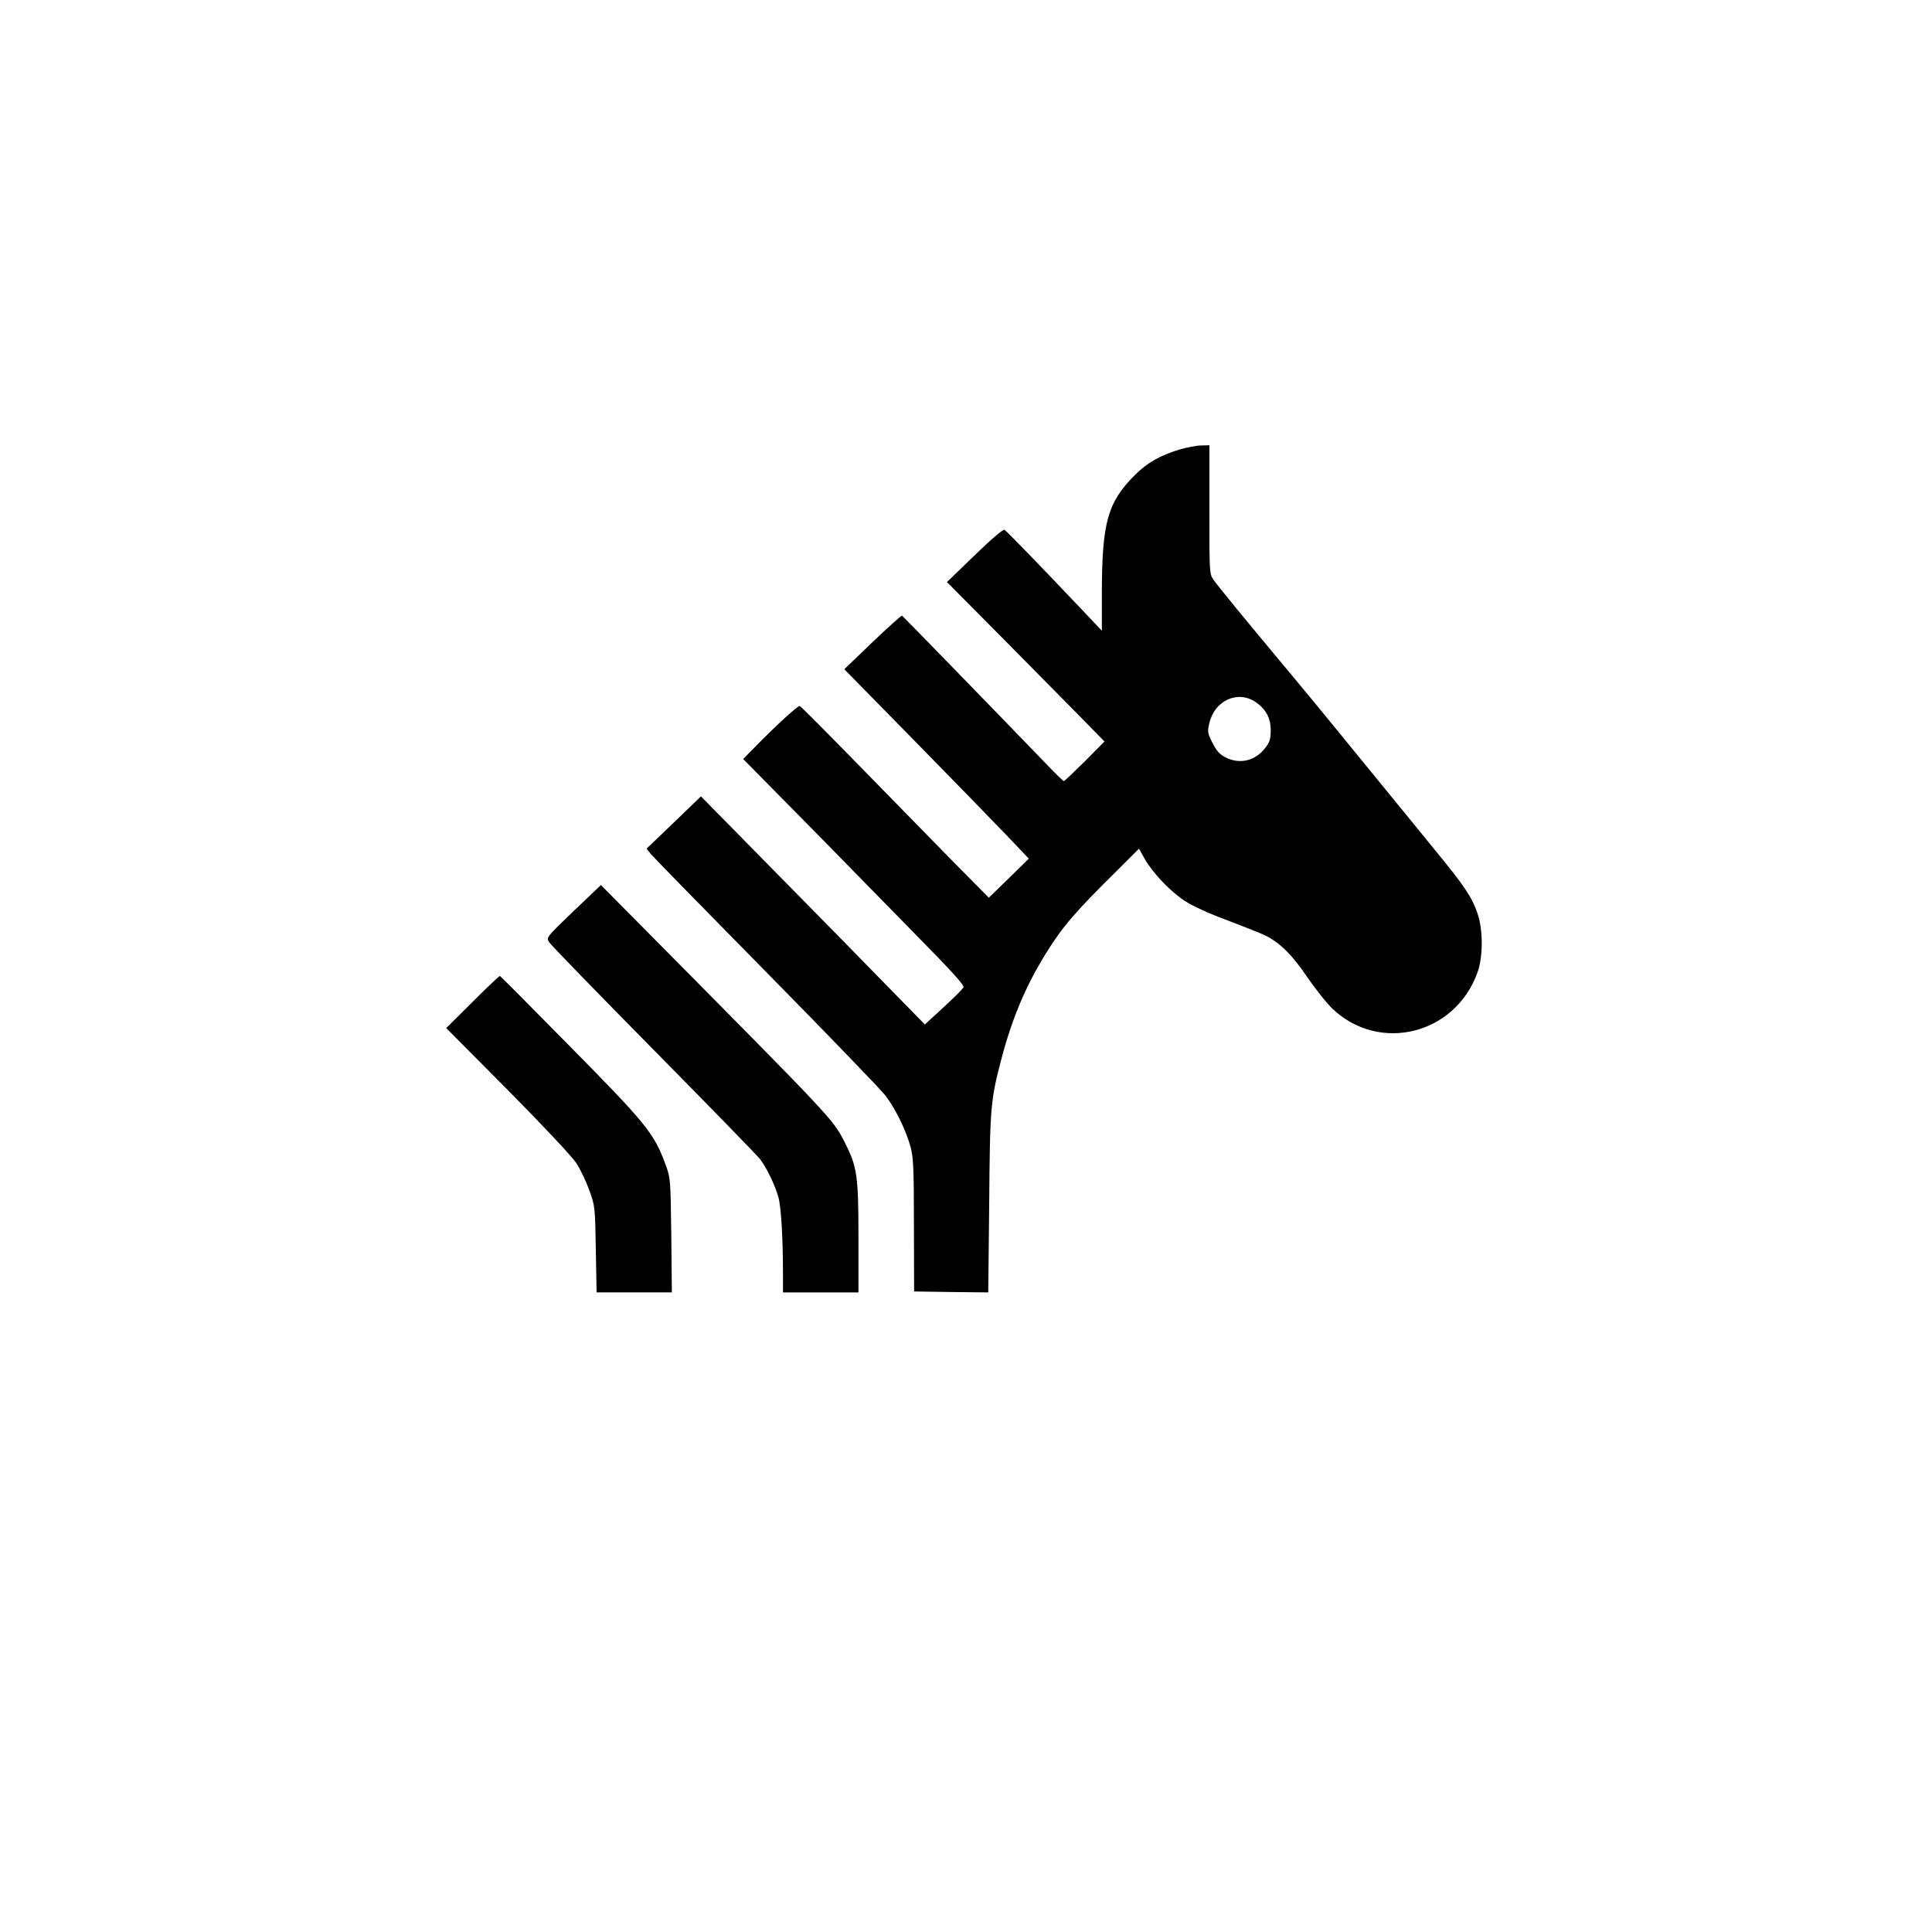
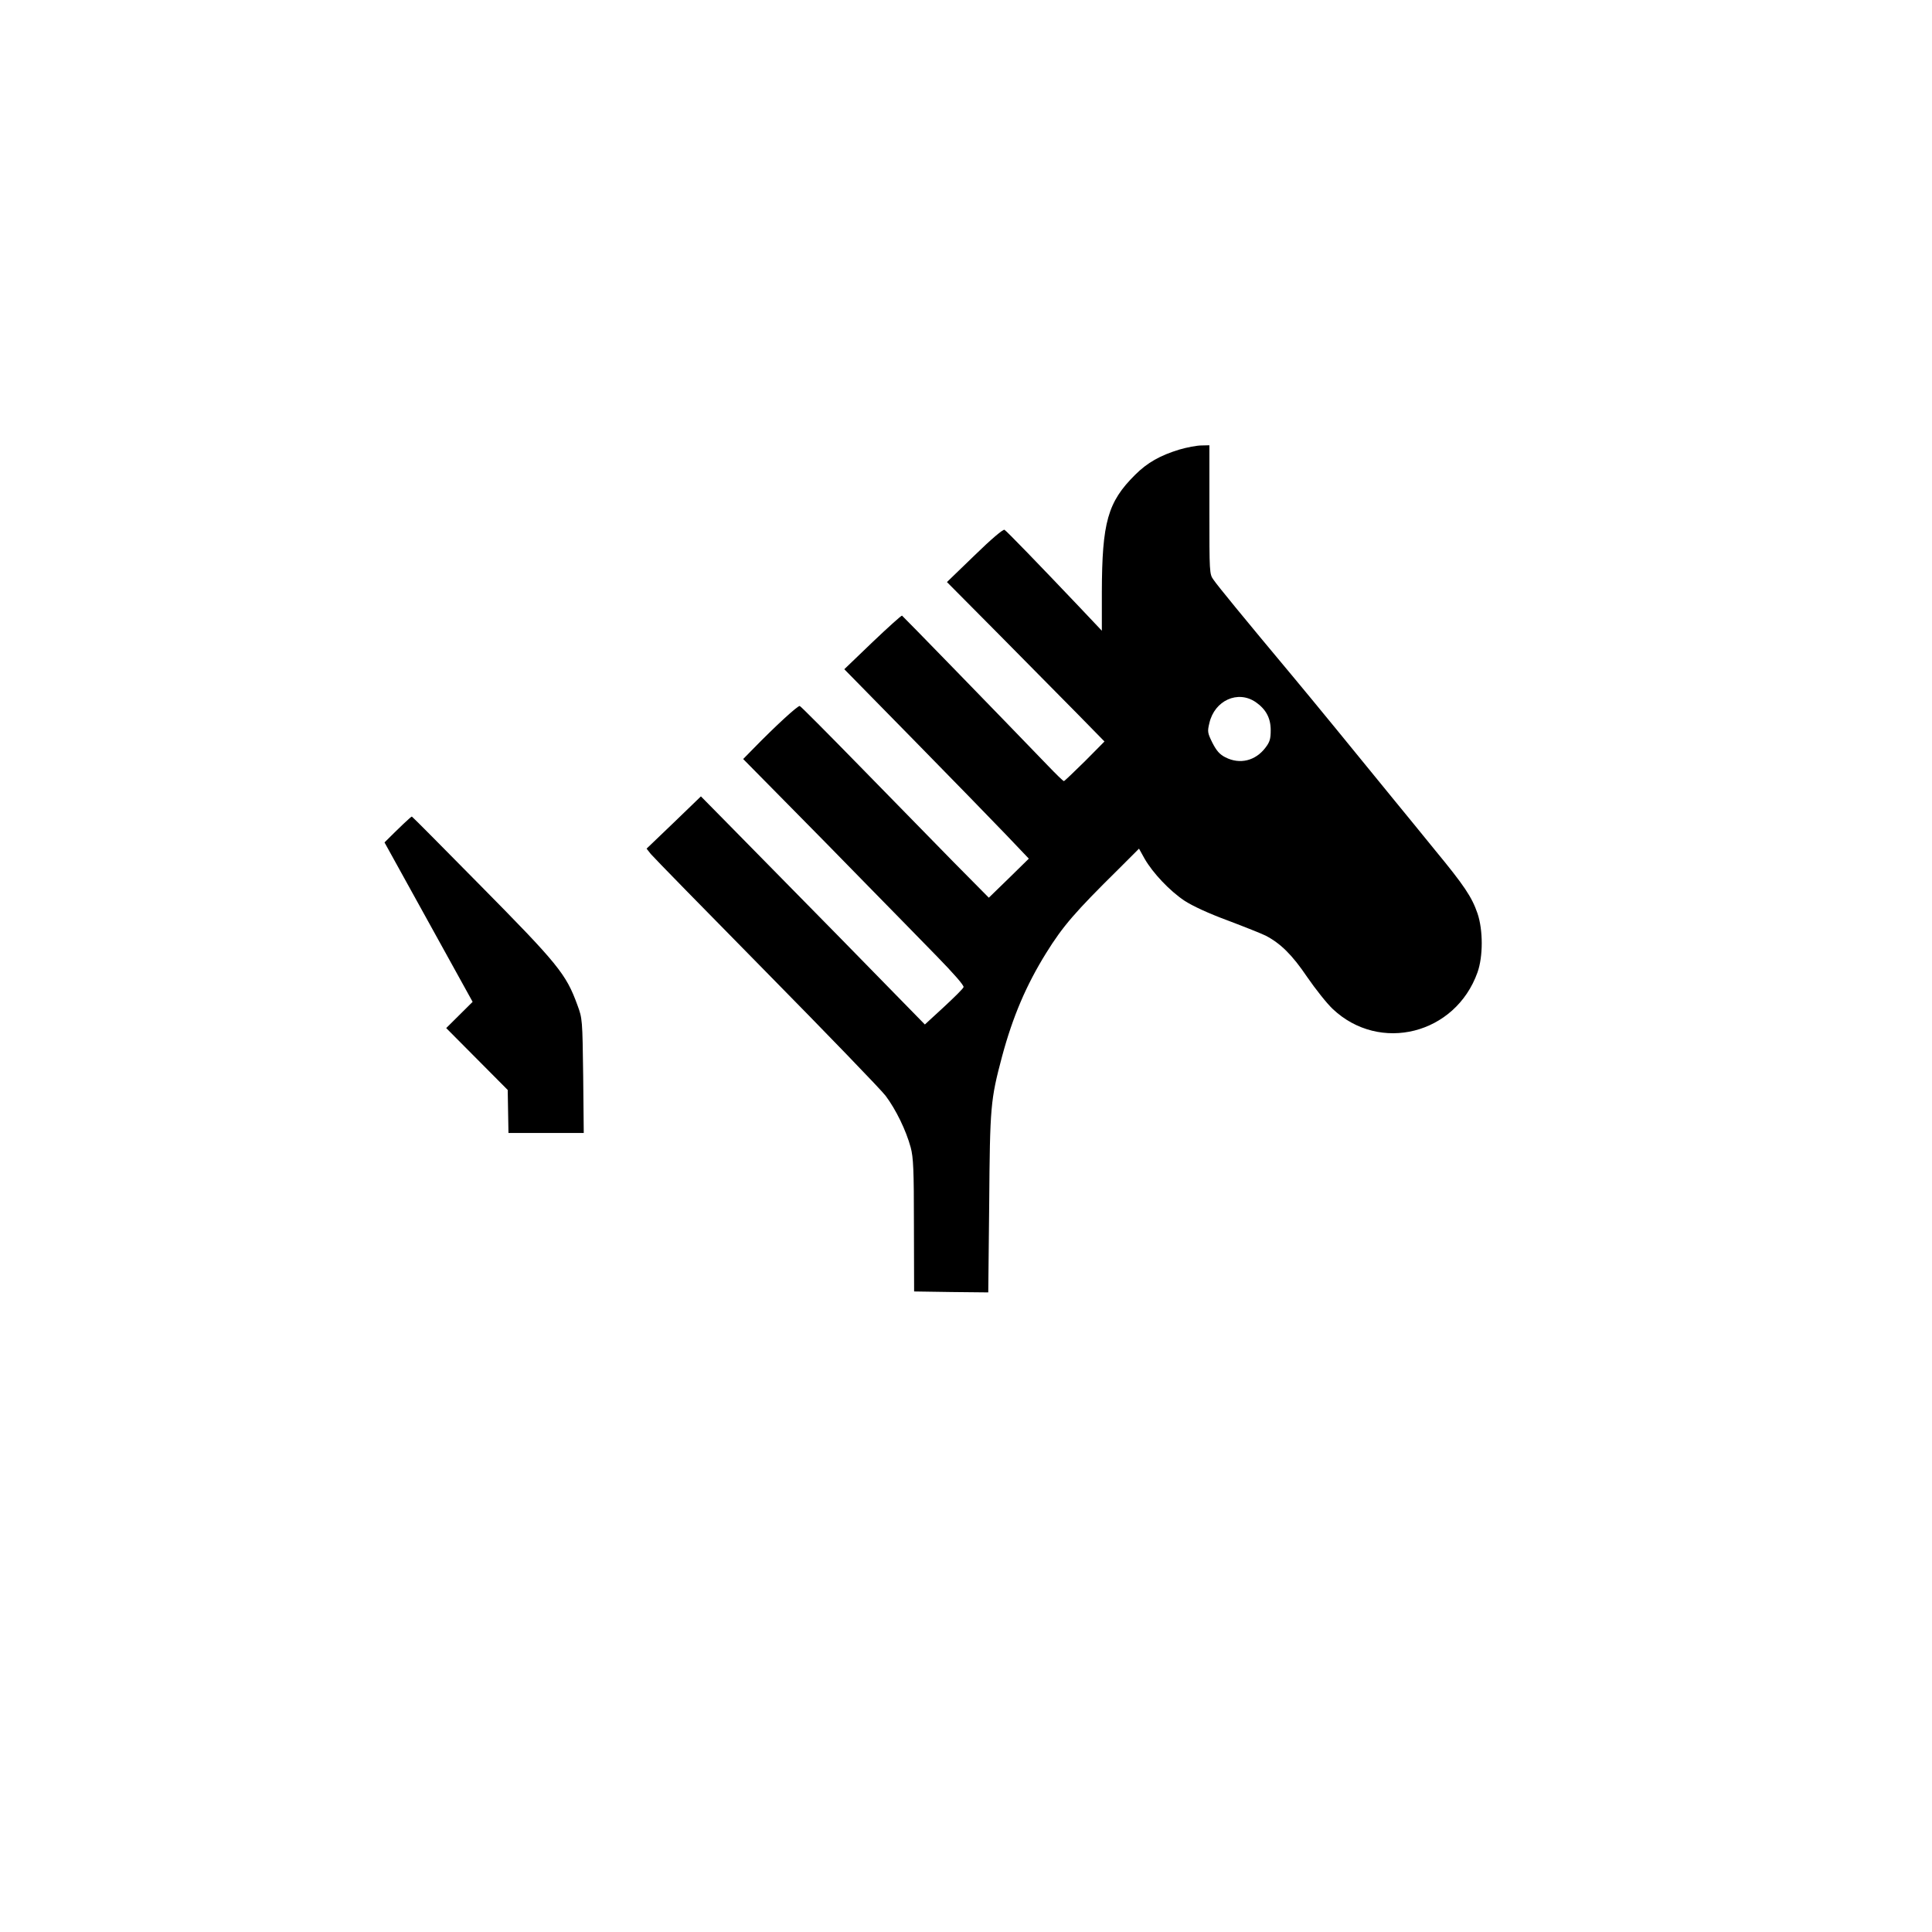
<svg xmlns="http://www.w3.org/2000/svg" version="1.0" width="1024pt" height="1024pt" viewBox="0 0 1024 1024" preserveAspectRatio="xMidYMid meet">
  <g transform="translate(0,1024) scale(0.1,-0.1)" fill="#000000" stroke="none">
    <path d="M6250 7857 c-101 -31 -169 -69 -234 -134 -145 -144 -175 -251 -176 -622 l0 -204 -122 129 c-209 220 -382 399 -394 406 -7 4 -71 -50 -158 -135 l-147 -142 273 -275 c149 -151 337 -341 417 -422 l145 -148 -104 -105 c-58 -57 -108 -105 -111 -105 -4 0 -42 37 -86 83 -262 272 -768 792 -772 794 -3 2 -73 -61 -156 -140 l-150 -144 370 -377 c204 -208 424 -434 489 -502 l119 -125 -106 -104 -106 -103 -189 191 c-104 106 -327 334 -496 507 -169 173 -312 317 -317 318 -9 4 -128 -105 -247 -227 l-53 -54 223 -226 c123 -124 320 -325 438 -446 119 -121 282 -288 364 -372 89 -91 147 -157 143 -165 -2 -8 -50 -55 -105 -106 l-100 -92 -453 463 c-250 254 -517 526 -594 604 l-140 142 -144 -139 -144 -138 22 -28 c13 -16 287 -296 610 -624 322 -327 608 -623 635 -658 54 -72 108 -182 133 -274 14 -53 17 -116 17 -413 l1 -350 197 -3 196 -2 5 472 c4 516 7 548 68 778 57 212 128 378 234 549 89 143 153 217 383 444 l109 109 30 -54 c44 -76 133 -170 211 -222 43 -28 127 -67 230 -105 90 -34 180 -70 200 -80 79 -41 141 -102 220 -219 44 -64 105 -141 136 -170 249 -235 650 -134 767 194 30 84 30 225 0 313 -30 87 -70 147 -225 335 -72 89 -168 206 -213 261 -219 269 -430 527 -546 666 -259 310 -394 475 -415 506 -22 30 -22 38 -22 372 l0 341 -42 -1 c-24 0 -77 -10 -118 -22z m405 -1338 c55 -38 80 -85 80 -149 0 -47 -5 -63 -28 -93 -53 -70 -136 -90 -212 -51 -30 15 -47 34 -69 77 -26 53 -27 59 -16 105 28 120 151 175 245 111z" />
-     <path d="M3040 5411 c-143 -138 -145 -139 -130 -164 8 -14 258 -271 554 -571 297 -301 550 -561 564 -579 37 -49 81 -141 98 -204 15 -55 24 -223 24 -420 l0 -83 200 0 200 0 0 288 c0 335 -7 379 -75 512 -63 121 -55 112 -1065 1132 l-225 227 -145 -138z" />
-     <path d="M2505 4930 l-140 -139 326 -328 c189 -191 341 -353 364 -388 21 -32 52 -98 69 -145 30 -83 30 -89 34 -312 l4 -228 200 0 199 0 -3 303 c-4 299 -4 303 -31 376 -60 164 -101 215 -522 641 -192 195 -352 356 -355 357 -3 2 -68 -60 -145 -137z" />
+     <path d="M2505 4930 l-140 -139 326 -328 l4 -228 200 0 199 0 -3 303 c-4 299 -4 303 -31 376 -60 164 -101 215 -522 641 -192 195 -352 356 -355 357 -3 2 -68 -60 -145 -137z" />
  </g>
</svg>